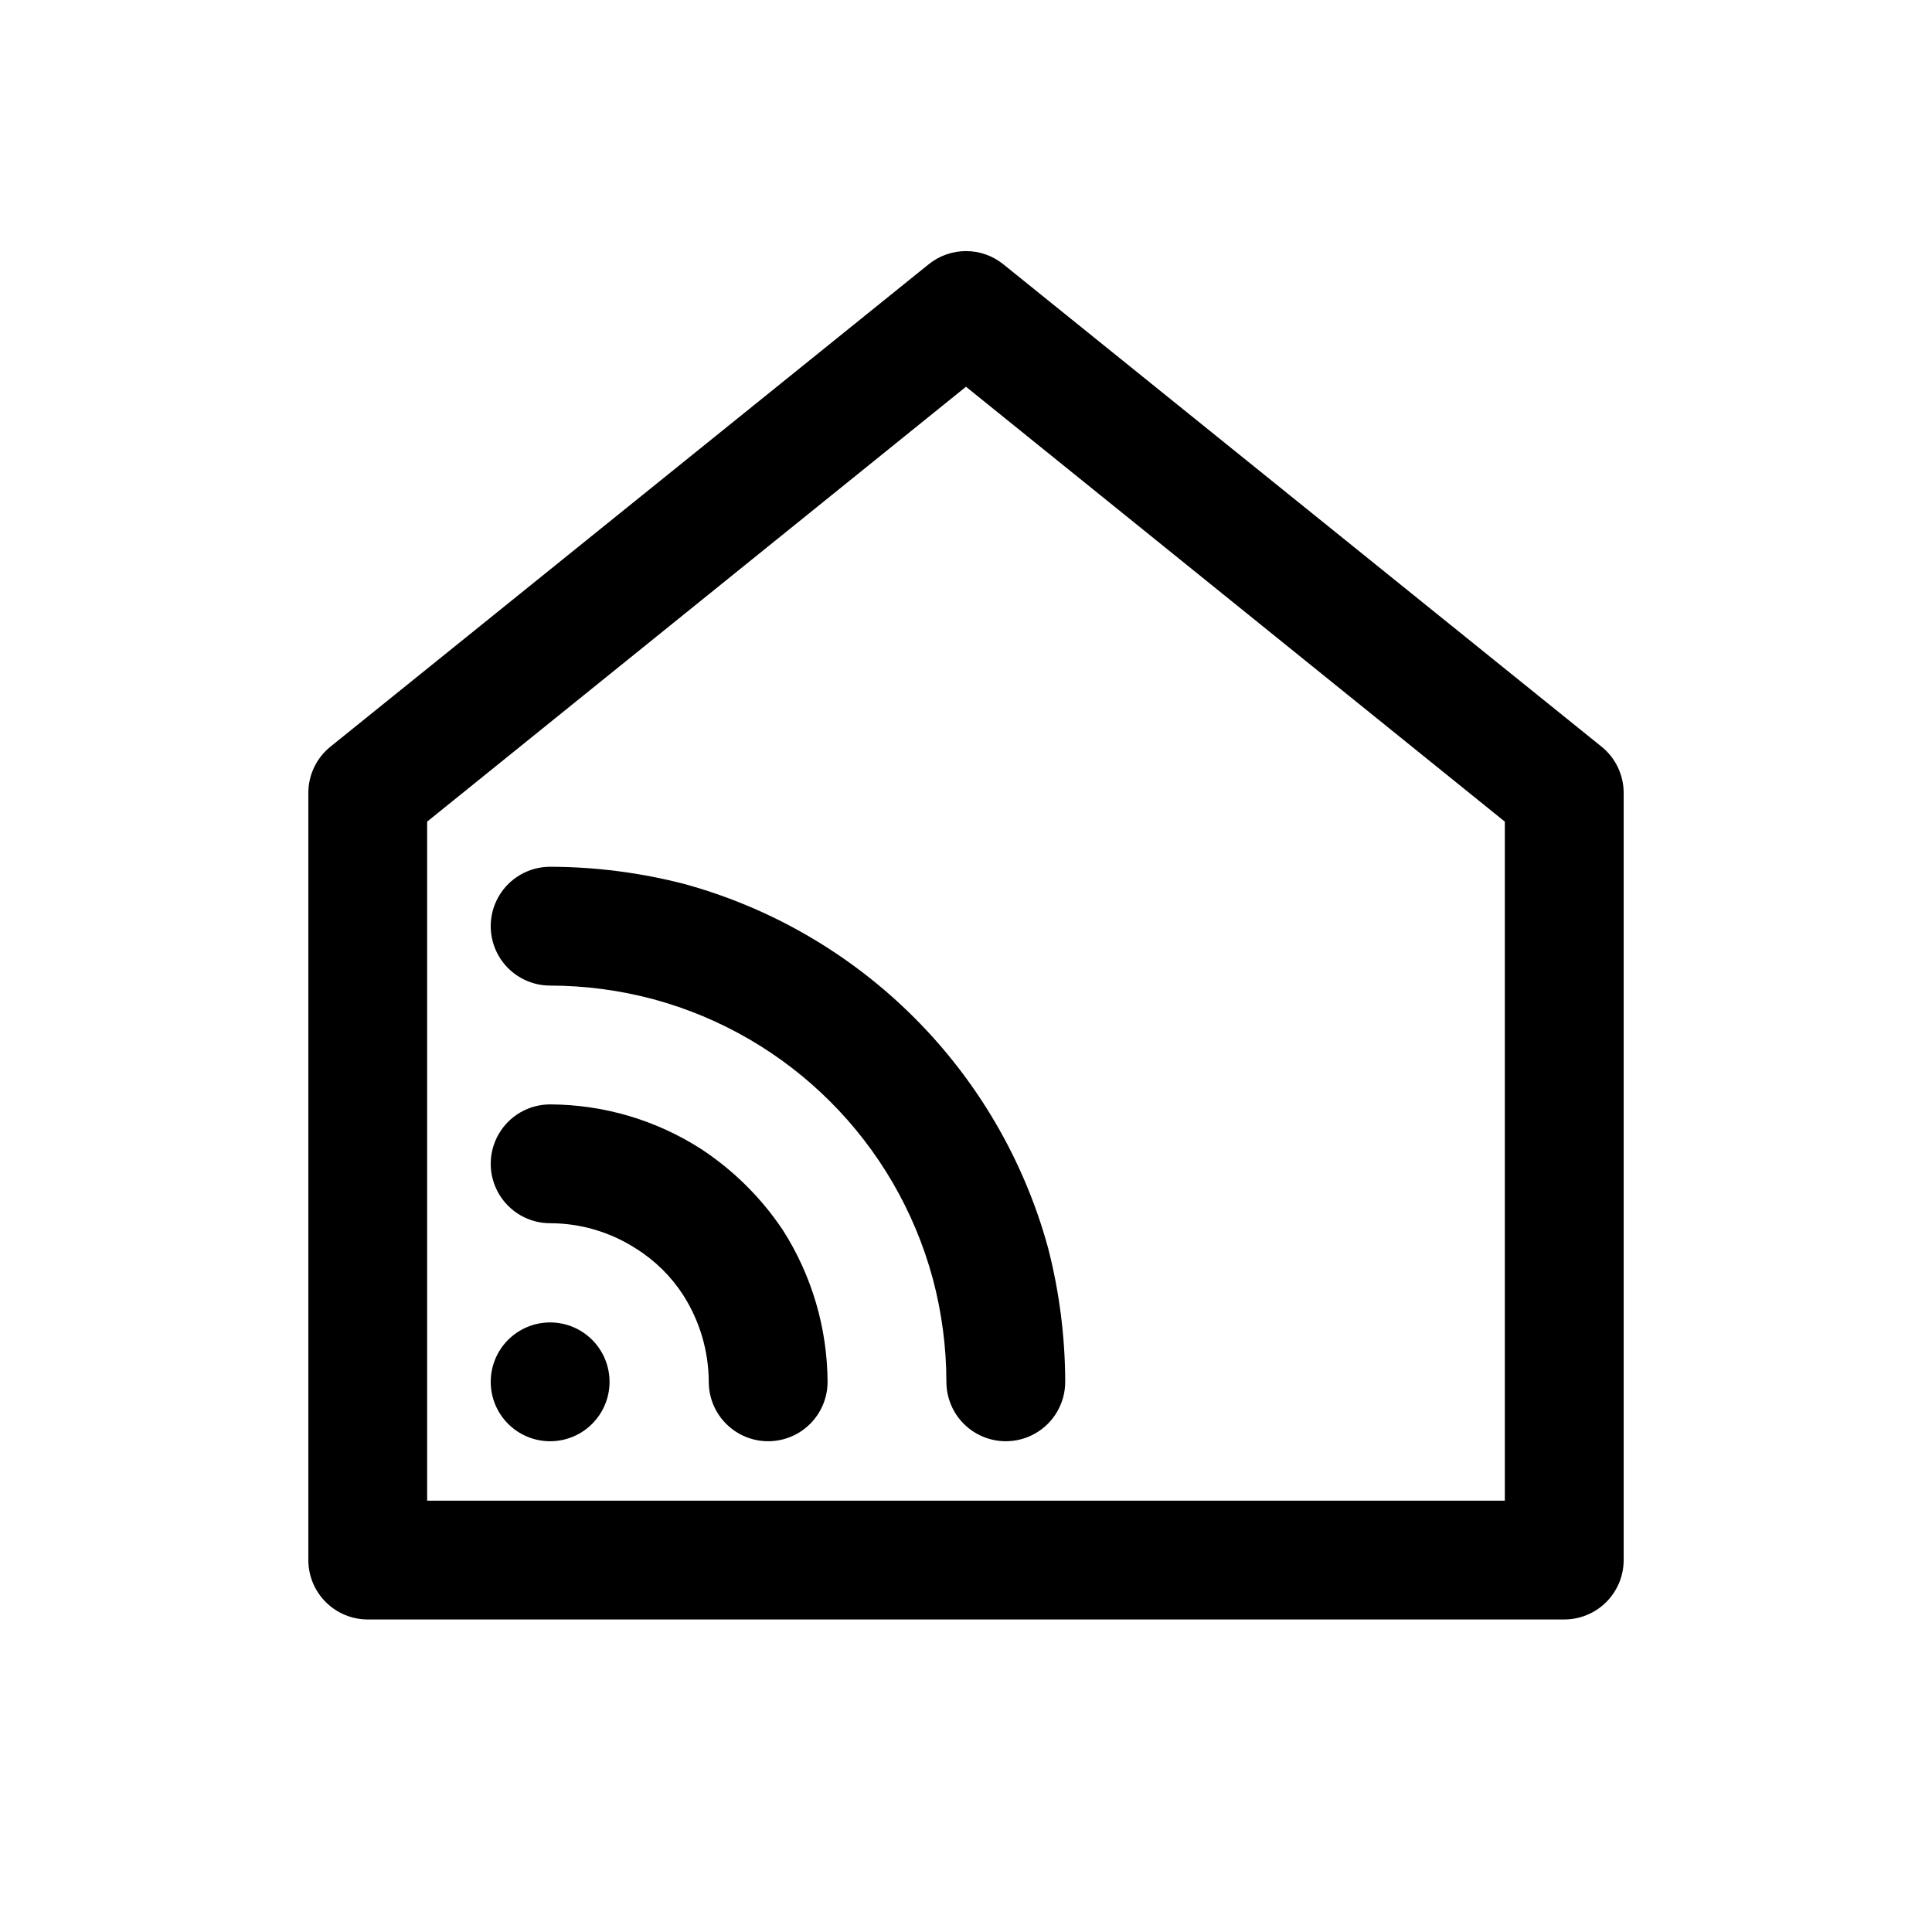
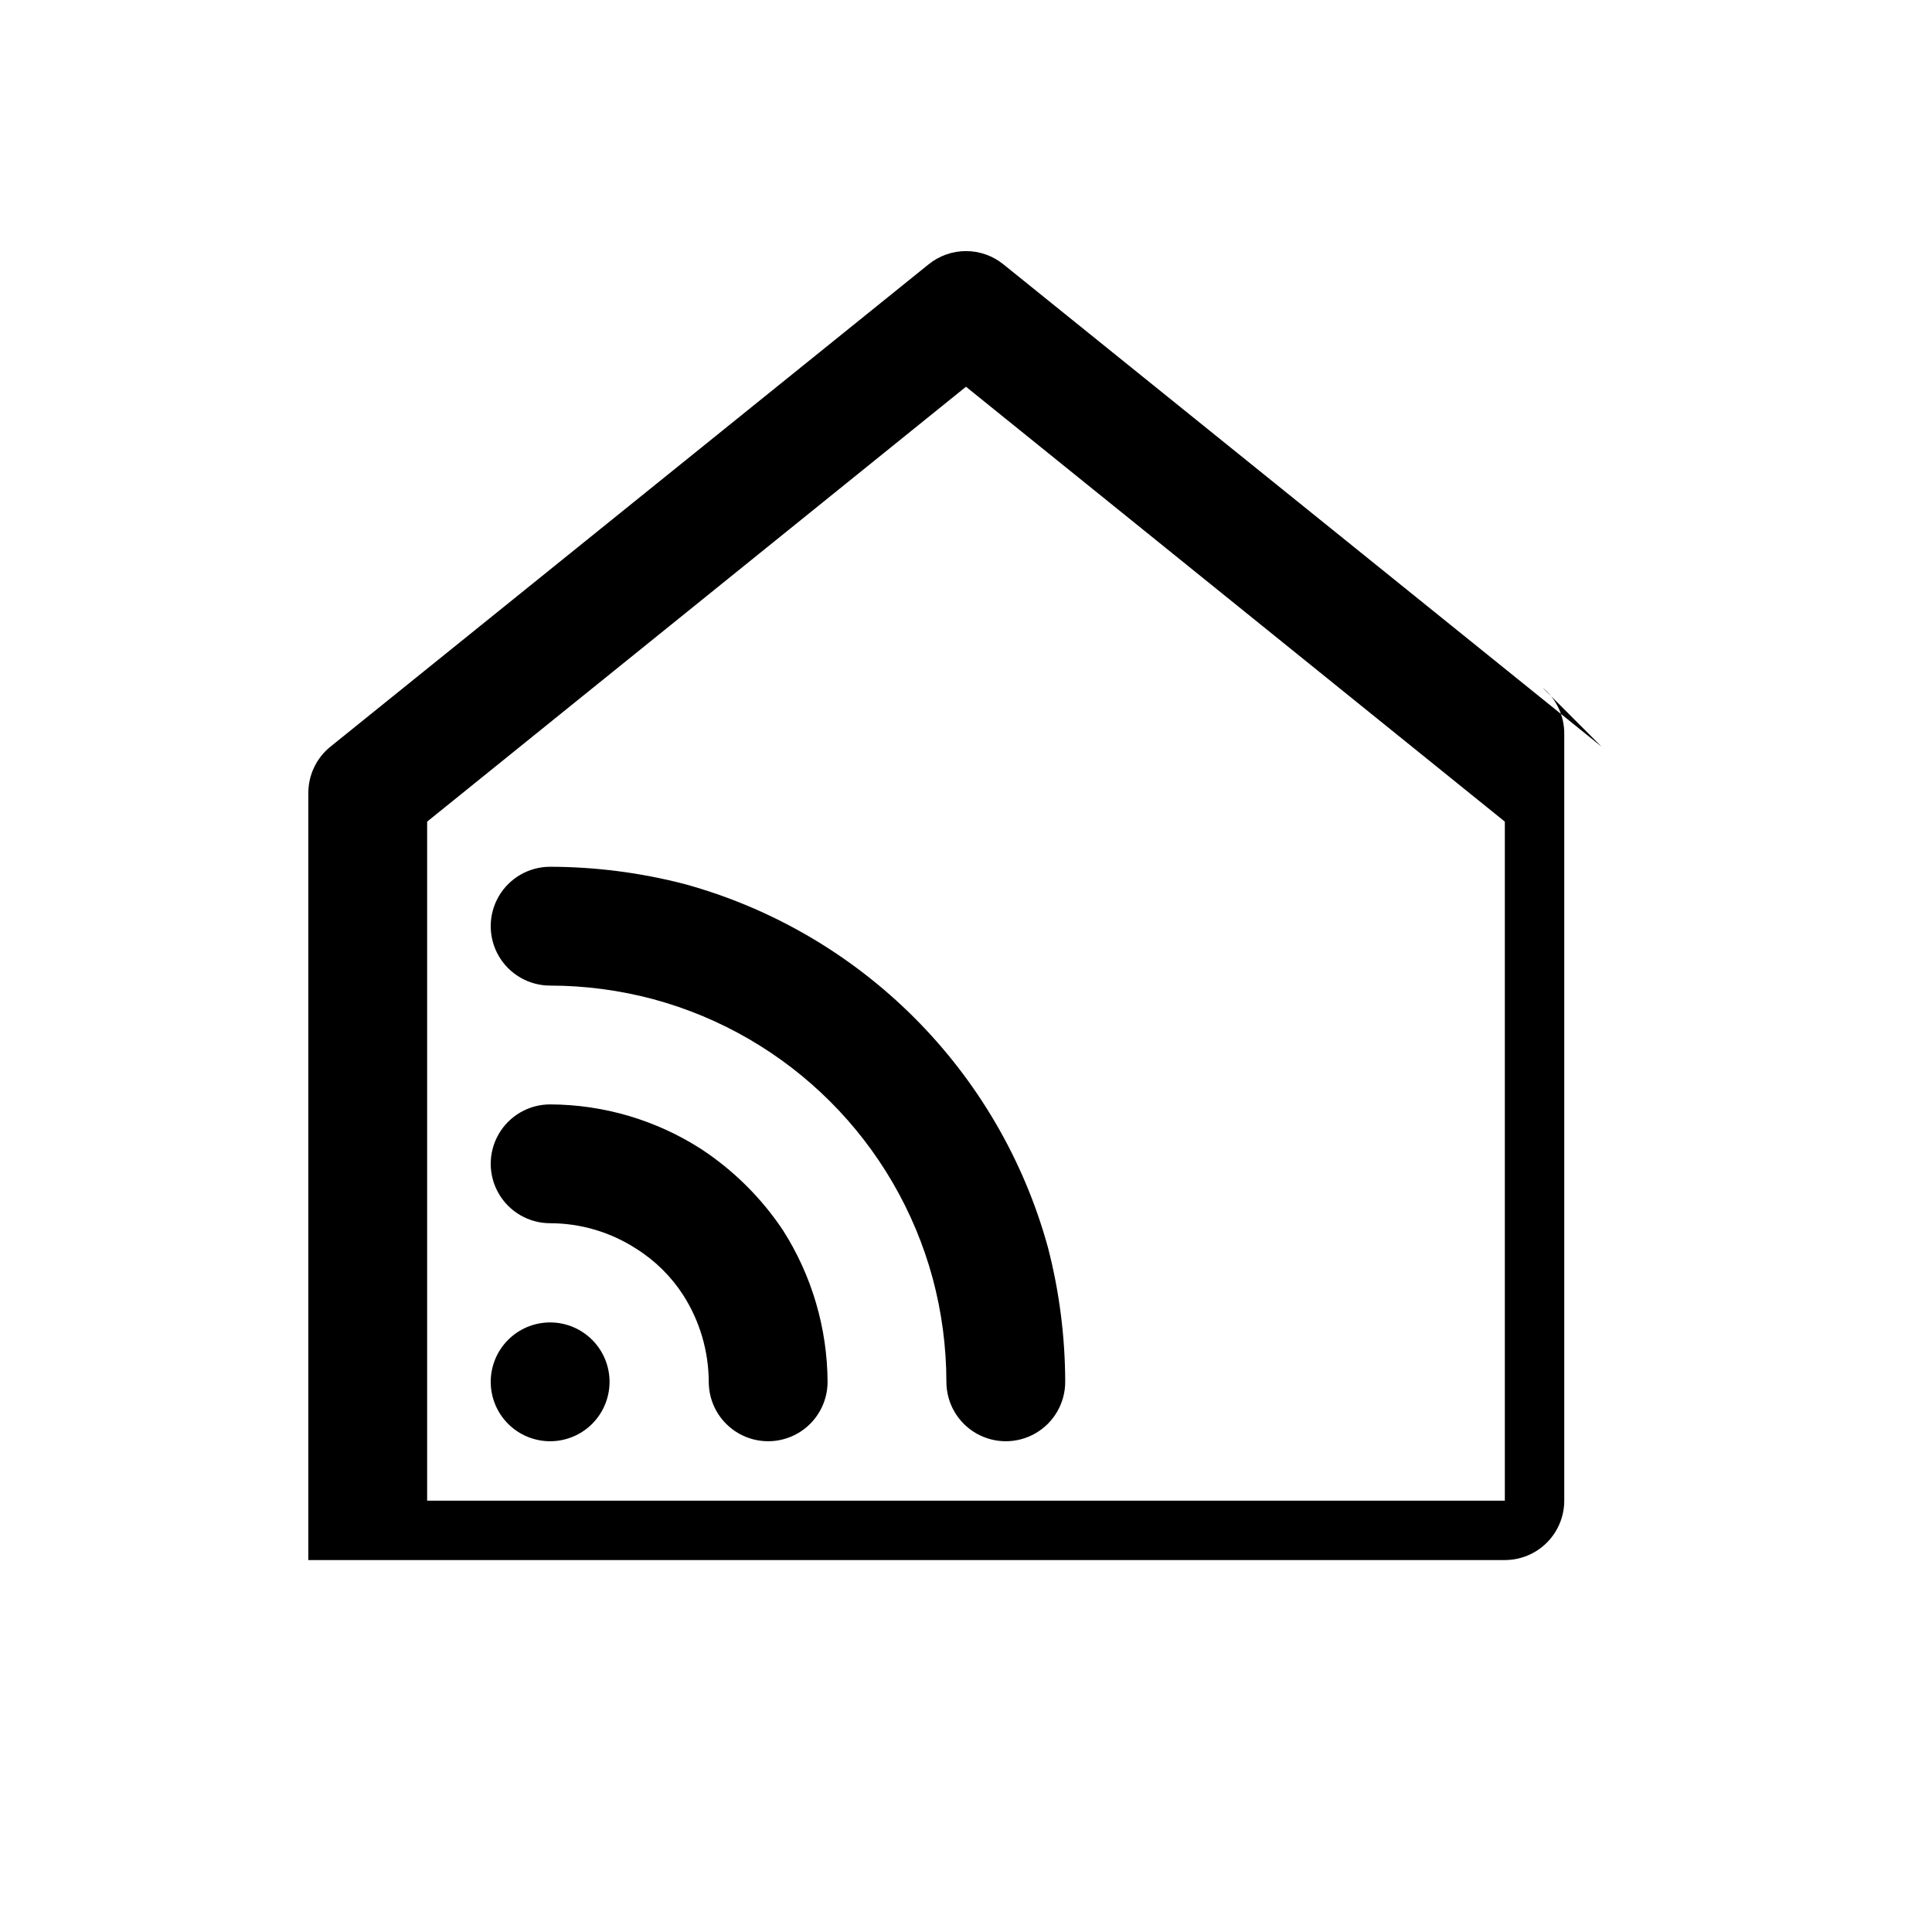
<svg xmlns="http://www.w3.org/2000/svg" fill="#000000" width="800px" height="800px" version="1.1" viewBox="144 144 512 512">
-   <path d="m568.46 341.9-158.54-127.84c-2.805-2.277-6.309-3.519-9.918-3.519-3.613 0-7.117 1.242-9.922 3.519l-158.54 127.84c-3.703 3-5.844 7.516-5.828 12.281v203.25c0 4.176 1.66 8.18 4.613 11.133 2.953 2.953 6.957 4.613 11.133 4.613h317.09c4.172 0 8.18-1.66 11.129-4.613 2.953-2.953 4.613-6.957 4.613-11.133v-203.25c0.016-4.766-2.125-9.281-5.824-12.281zm-25.664 199.79h-285.6v-179.95l142.8-115.25 142.8 115.25zm-237.26-31.488c0 4.176-1.66 8.18-4.613 11.133s-6.957 4.609-11.133 4.609c-4.176 0-8.18-1.656-11.133-4.609s-4.609-6.957-4.609-11.133 1.656-8.18 4.609-11.133 6.957-4.613 11.133-4.613c4.176 0 8.18 1.66 11.133 4.613s4.613 6.957 4.613 11.133zm116.19-35.582c3.004 11.621 4.539 23.578 4.566 35.582 0 5.625-3.004 10.82-7.875 13.633-4.871 2.812-10.871 2.812-15.742 0-4.871-2.812-7.871-8.008-7.871-13.633-0.012-9.25-1.23-18.461-3.621-27.395-9.773-36.059-37.941-64.227-74-73.996-8.934-2.394-18.145-3.609-27.395-3.621-5.625 0-10.82-3.004-13.633-7.875-2.812-4.871-2.812-10.871 0-15.742s8.008-7.871 13.633-7.871c12.008 0.023 23.961 1.559 35.582 4.566 46.867 12.871 83.48 49.484 96.355 96.352zm-70.219-4.566c7.644 12 11.738 25.918 11.809 40.148 0 5.625-3.004 10.82-7.875 13.633s-10.871 2.812-15.742 0c-4.871-2.812-7.871-8.008-7.871-13.633-0.035-8.148-2.383-16.121-6.769-22.988-3.199-4.953-7.445-9.145-12.441-12.277-6.797-4.41-14.723-6.762-22.828-6.769-5.625 0-10.82-3.004-13.633-7.875s-2.812-10.871 0-15.742c2.812-4.871 8.008-7.871 13.633-7.871 14.184 0.047 28.059 4.144 39.992 11.805 8.617 5.656 16.008 12.992 21.727 21.57z" />
+   <path d="m568.46 341.9-158.54-127.84c-2.805-2.277-6.309-3.519-9.918-3.519-3.613 0-7.117 1.242-9.922 3.519l-158.54 127.84c-3.703 3-5.844 7.516-5.828 12.281v203.25h317.09c4.172 0 8.18-1.66 11.129-4.613 2.953-2.953 4.613-6.957 4.613-11.133v-203.25c0.016-4.766-2.125-9.281-5.824-12.281zm-25.664 199.79h-285.6v-179.95l142.8-115.25 142.8 115.25zm-237.26-31.488c0 4.176-1.66 8.18-4.613 11.133s-6.957 4.609-11.133 4.609c-4.176 0-8.18-1.656-11.133-4.609s-4.609-6.957-4.609-11.133 1.656-8.18 4.609-11.133 6.957-4.613 11.133-4.613c4.176 0 8.18 1.66 11.133 4.613s4.613 6.957 4.613 11.133zm116.19-35.582c3.004 11.621 4.539 23.578 4.566 35.582 0 5.625-3.004 10.82-7.875 13.633-4.871 2.812-10.871 2.812-15.742 0-4.871-2.812-7.871-8.008-7.871-13.633-0.012-9.25-1.23-18.461-3.621-27.395-9.773-36.059-37.941-64.227-74-73.996-8.934-2.394-18.145-3.609-27.395-3.621-5.625 0-10.82-3.004-13.633-7.875-2.812-4.871-2.812-10.871 0-15.742s8.008-7.871 13.633-7.871c12.008 0.023 23.961 1.559 35.582 4.566 46.867 12.871 83.48 49.484 96.355 96.352zm-70.219-4.566c7.644 12 11.738 25.918 11.809 40.148 0 5.625-3.004 10.82-7.875 13.633s-10.871 2.812-15.742 0c-4.871-2.812-7.871-8.008-7.871-13.633-0.035-8.148-2.383-16.121-6.769-22.988-3.199-4.953-7.445-9.145-12.441-12.277-6.797-4.41-14.723-6.762-22.828-6.769-5.625 0-10.82-3.004-13.633-7.875s-2.812-10.871 0-15.742c2.812-4.871 8.008-7.871 13.633-7.871 14.184 0.047 28.059 4.144 39.992 11.805 8.617 5.656 16.008 12.992 21.727 21.57z" />
</svg>